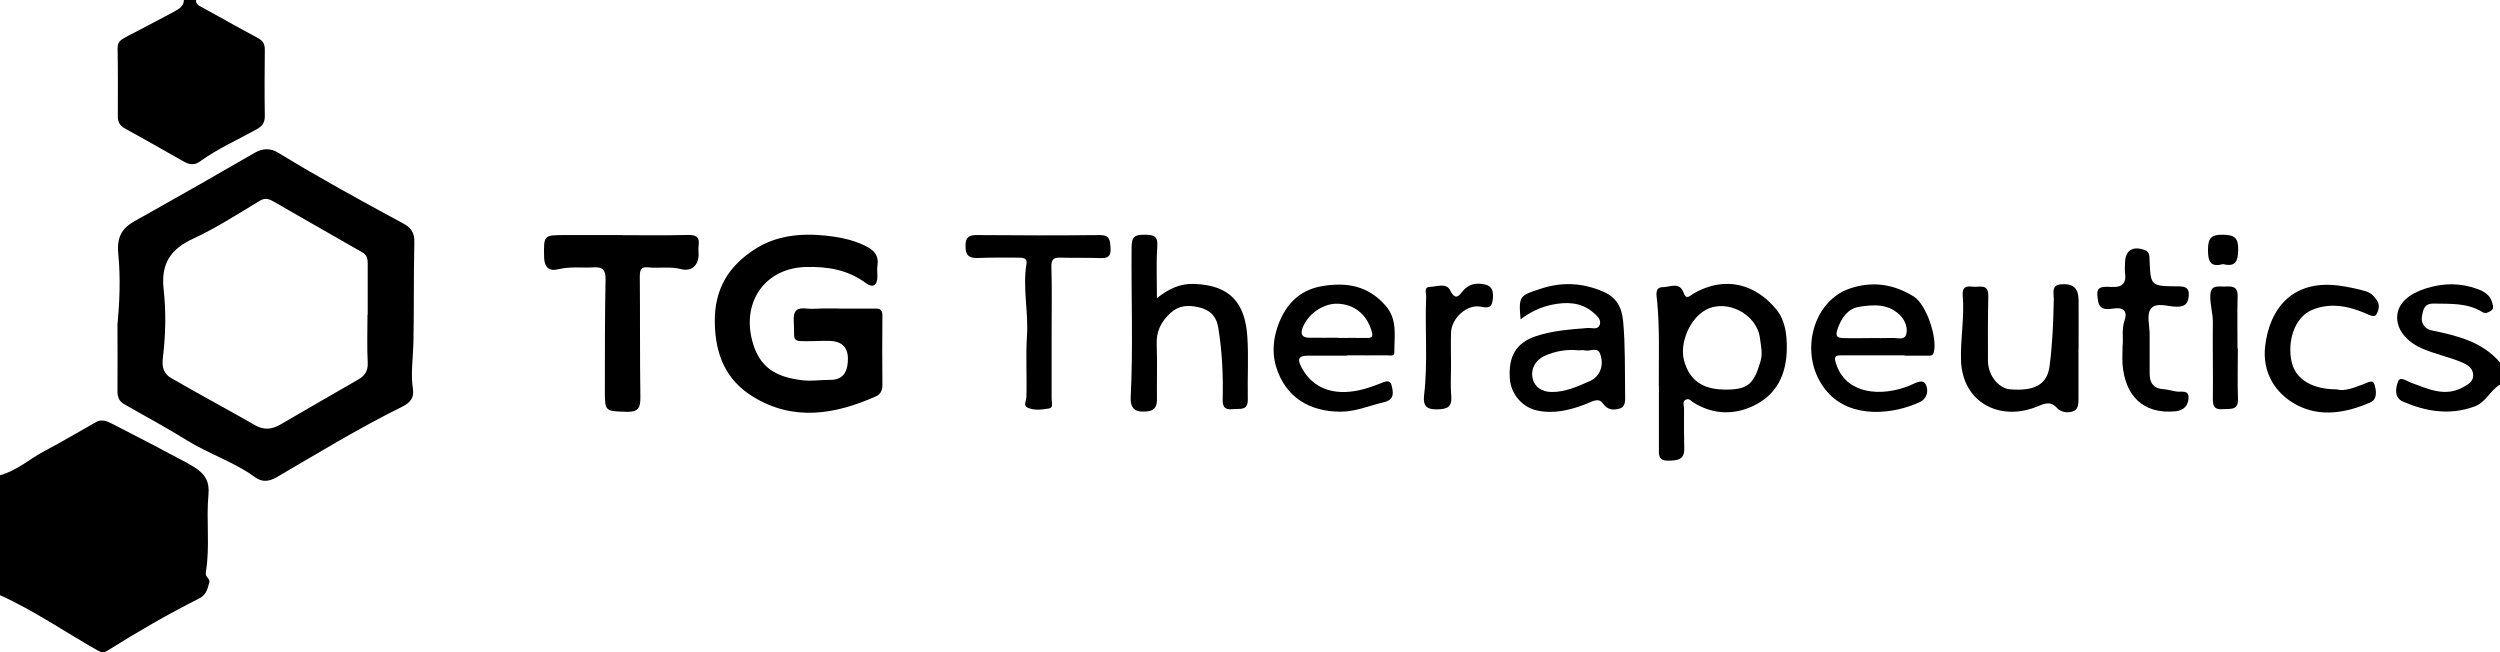
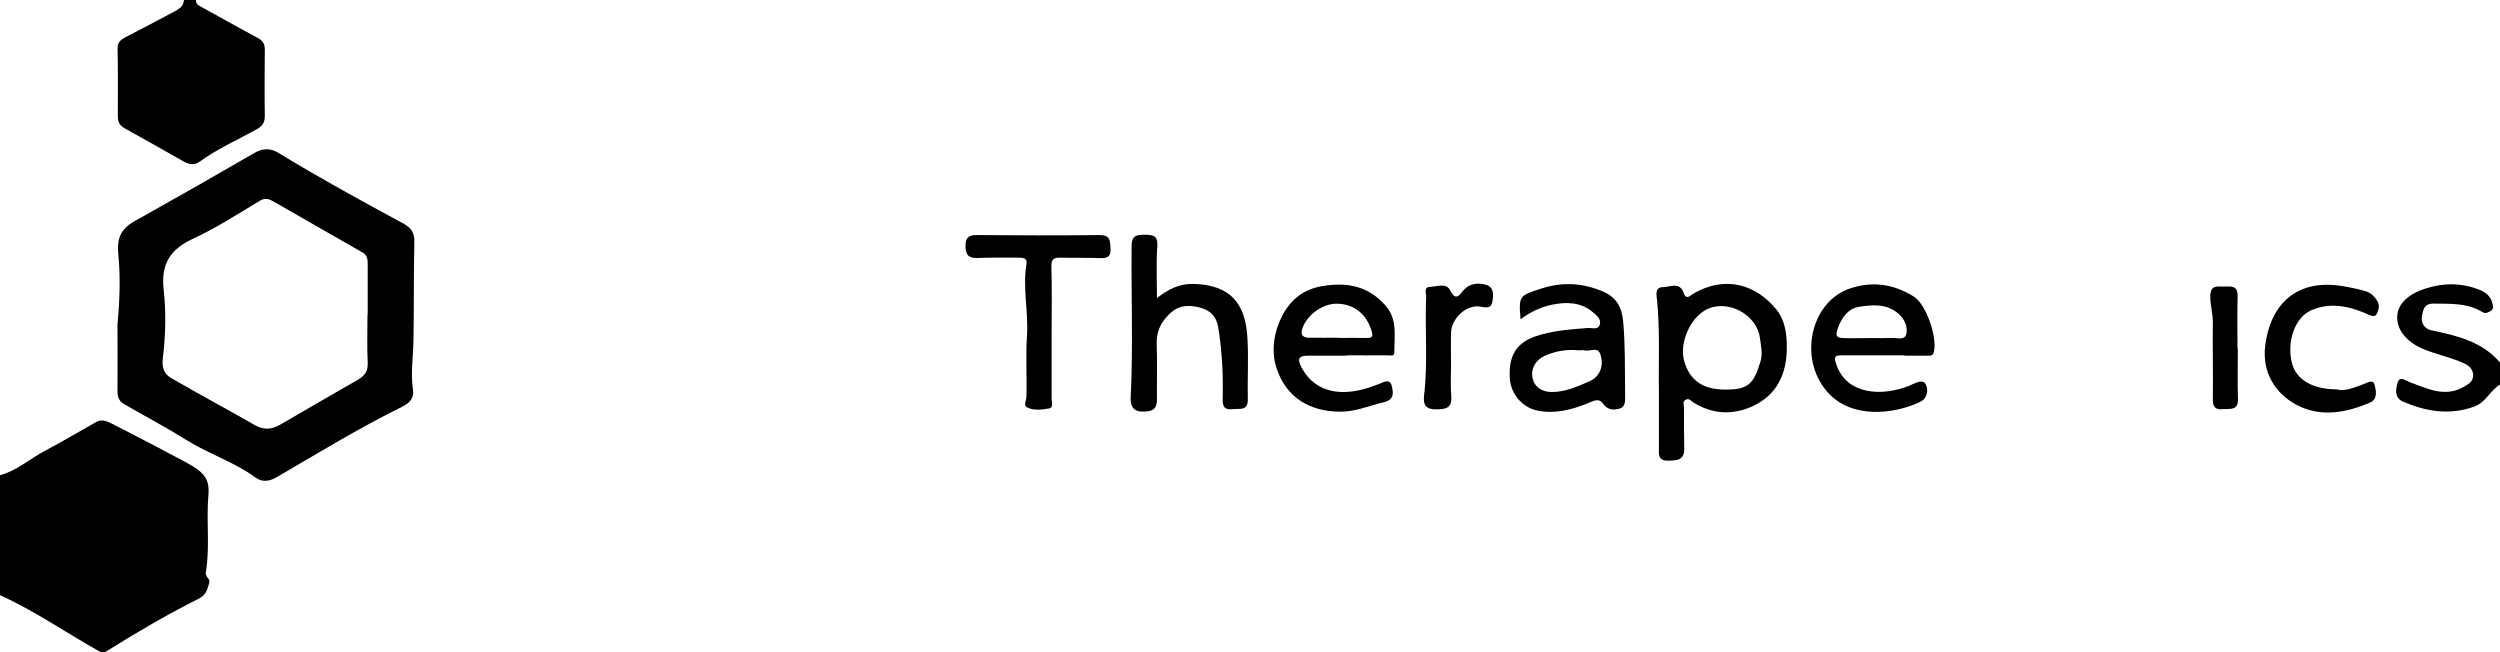
<svg xmlns="http://www.w3.org/2000/svg" id="Layer_2" data-name="Layer 2" viewBox="0 0 216 56.37">
  <g id="Clients_Brands" data-name="Clients/Brands">
    <g id="UQnTu1.tif">
      <g>
        <path d="M0,41.06c1.47-.39,2.59-1.44,3.9-2.12,1.49-.78,2.94-1.66,4.41-2.48.46-.26.91-.08,1.33.13,1.64.85,3.29,1.68,4.92,2.56.74.4,1.5.76,2.22,1.21.99.62,1.33,1.29,1.23,2.39-.21,2.23.15,4.49-.23,6.72-.06.37.39.56.31.82-.15.54-.24,1.1-.89,1.42-2.7,1.36-5.32,2.88-7.89,4.49-.37.23-.51.2-.87,0-2.82-1.59-5.49-3.45-8.45-4.78v-10.37Z" />
        <path d="M16.94,0c-.03.34.19.46.46.6,1.62.88,3.21,1.8,4.84,2.66.48.25.65.55.64,1.07-.02,1.9-.03,3.8,0,5.71,0,.58-.23.87-.72,1.14-1.64.91-3.37,1.67-4.9,2.78-.45.33-.91.27-1.38,0-1.7-.96-3.39-1.93-5.1-2.87-.43-.23-.6-.56-.6-1.01,0-1.97.02-3.95-.02-5.92-.01-.59.37-.77.77-.99,1.36-.71,2.72-1.41,4.07-2.14.41-.23.89-.45.89-1.05h1.06Z" />
        <path d="M216,33.23c-.86.5-1.2,1.54-2.25,1.91-2.14.76-4.15.41-6.13-.44-.79-.34-.63-1.18-.43-1.73.18-.49.73-.05,1.08.08,1.49.53,2.95,1.3,4.57.39.43-.24.87-.48.84-1.06-.03-.56-.44-.84-.9-1.04-1.16-.51-2.42-.74-3.58-1.26-1.3-.59-2.16-1.63-2.08-2.79.08-1.12,1.04-1.9,2.41-2.35,1.55-.5,3.04-.52,4.55.04.57.21,1.07.52,1.24,1.15.07.25.19.56-.13.74-.23.12-.42.28-.75.07-1.28-.78-2.72-.68-4.15-.71-.87-.02-.93.56-1.03,1.07-.12.6.23,1.12.81,1.24,2.21.46,4.38.96,5.94,2.79v1.9Z" />
        <path d="M10.16,27.94c.16-1.72.27-3.93.06-5.98-.23-2.2.99-2.61,2.3-3.35,3.17-1.78,6.33-3.58,9.47-5.4.73-.42,1.39-.42,2.07,0,3.52,2.15,7.13,4.13,10.75,6.08.71.38,1.01.81.99,1.64-.07,2.89-.02,5.78-.08,8.67-.03,1.35-.25,2.68-.04,4.04.11.7-.22,1.15-.93,1.5-3.73,1.84-7.27,4.01-10.86,6.1-.66.38-1.26.43-1.84,0-1.84-1.34-4.02-2.02-5.94-3.22-1.76-1.1-3.6-2.07-5.4-3.11-.44-.25-.57-.65-.56-1.15.02-1.8,0-3.6,0-5.8ZM31.77,27.17c0-1.44,0-2.89,0-4.33,0-.44-.02-.79-.49-1.05-2.55-1.44-5.08-2.92-7.63-4.37-.35-.2-.71-.37-1.17-.09-1.9,1.13-3.77,2.36-5.77,3.28-2,.92-2.82,2.18-2.57,4.42.22,1.95.17,3.96-.07,5.9-.11.9.14,1.4.73,1.74,2.39,1.39,4.84,2.69,7.24,4.07.77.44,1.46.36,2.17-.05,2.24-1.3,4.47-2.6,6.71-3.88.6-.34.89-.76.85-1.5-.07-1.37-.02-2.75-.02-4.12Z" />
-         <path d="M72.46,26.66c1.06,0,2.12.01,3.17,0,.46,0,.61.15.61.61-.02,2.01-.02,4.02,0,6.03,0,.46-.2.79-.55.94-3.55,1.58-7.16,2.19-10.67.01-2.29-1.42-3.22-3.59-3.26-6.38-.05-2.91,1.21-4.89,3.46-6.34,1.84-1.19,4-1.4,6.14-1.17,1.14.12,2.29.34,3.36.86.79.38,1.23.84,1.09,1.74-.05.31,0,.63,0,.95-.02.76-.4,1-1.01.54-1.56-1.15-3.34-1.44-5.2-1.38-3.44.1-5.49,2.93-4.62,6.33.62,2.41,2.1,3.17,4.3,3.45.85.11,1.64-.04,2.45-.03,1.23.02,1.54-.87,1.53-1.86-.02-1.07-.65-1.5-1.65-1.51-.42,0-.85,0-1.27.02-2.13.03-1.64.11-1.76-1.72-.05-.91.26-1.19,1.12-1.09.45.05.92,0,1.37-.01.46,0,.92,0,1.38,0h0Z" />
        <path d="M143.32,33.32c-.01-2.45.09-4.91-.15-7.36-.04-.44-.23-1.15.51-1.15.6,0,1.45-.51,1.8.52.21.61.55.21.8.06,2.85-1.68,5.5-.74,7.2,1.35.76.94.91,2.14.9,3.34-.01,2.23-.86,4.04-2.92,5-1.71.8-3.48.73-5.14-.3-.21-.13-.36-.38-.64-.26-.36.15-.18.49-.18.74-.01,1.16,0,2.32.02,3.49.02.99-.59,1.04-1.37,1.05-.9.02-.83-.52-.82-1.1,0-1.8,0-3.59,0-5.39ZM149,33.66c2.01.02,2.52-.45,3.1-2.41.22-.73.04-1.35-.04-2.03-.25-2.07-2.86-3.44-4.69-2.44-1.38.75-2.28,2.89-1.86,4.4.47,1.67,1.58,2.46,3.49,2.48Z" />
-         <path d="M53.81,20.32c1.87,0,3.74.03,5.61-.02.73-.02,1.05.18.94.93-.04.24,0,.49,0,.74,0,.95-.6,1.52-1.52,1.28-.95-.25-1.89-.05-2.83-.15-.64-.07-.73.23-.73.8.03,3.49,0,6.98.05,10.47.01.92-.25,1.24-1.19,1.21-1.88-.06-1.88,0-1.88-1.93,0-3.17,0-6.35.06-9.52.02-.81-.27-1.08-1.03-1.03-1.01.06-2.03-.09-3.04.16-.8.2-1.22-.14-1.24-1.04-.03-1.91-.06-1.91,1.83-1.91,1.66,0,3.32,0,4.97,0Z" />
        <path d="M99.95,25.76c1.04-.82,2.01-1.26,3.18-1.23,3.16.09,4.45,1.66,4.64,4.56.12,1.79,0,3.59.04,5.39.03,1.06-.7.8-1.3.87-.71.08-.89-.21-.87-.89.05-2.06-.05-4.11-.38-6.15-.17-1.03-.76-1.56-1.72-1.77-.87-.19-1.67-.18-2.42.51-.83.77-1.23,1.6-1.18,2.74.06,1.58,0,3.17.02,4.75,0,.91-.52,1.03-1.29,1.02-.87-.01-1-.66-.98-1.18.22-4.35.04-8.7.08-13.05,0-.87.27-1.05,1.08-1.05.79,0,1.21.06,1.14,1.04-.1,1.39-.03,2.8-.03,4.43Z" />
        <path d="M131.38,27.6c-.19-2.07-.08-2.06,1.79-2.67,1.86-.6,3.6-.48,5.33.26,1.1.47,1.62,1.27,1.74,2.57.19,2.1.14,4.2.17,6.3,0,.48.08,1.08-.48,1.24-.49.14-1.02.16-1.44-.44-.39-.56-.98-.13-1.47.05-1.34.52-2.73.86-4.16.57-1.36-.27-2.32-1.46-2.41-2.76-.13-1.89.5-3.07,2.21-3.66,1.44-.49,2.98-.6,4.5-.72.37-.03.87.19,1.05-.26.19-.49-.29-.85-.59-1.11-1.04-.88-2.3-.9-3.55-.64-.93.2-1.81.59-2.68,1.25ZM136.3,30.26c-.88-.08-1.9.05-2.87.5-.78.37-1.16,1.1-1.03,1.85.14.78.76,1.26,1.68,1.26,1.19,0,2.22-.48,3.26-.93.88-.38,1.28-1.35.92-2.35-.24-.68-.91-.18-1.36-.32-.13-.04-.28,0-.6,0Z" />
        <path d="M116.39,30.73c-1.13,0-2.25,0-3.38,0-.73,0-.98.22-.57.99,1.3,2.47,3.82,2.41,5.76,1.79.32-.1.65-.22.96-.34.4-.16.94-.47,1.08.15.12.52.31,1.21-.7,1.44-1.23.28-2.39.81-3.71.81-2.7,0-4.78-1.26-5.58-3.9-.43-1.42-.17-3.05.55-4.42.72-1.36,1.8-2.25,3.44-2.53,2.15-.36,3.96-.02,5.45,1.66,1.09,1.22.77,2.68.78,4.08,0,.36-.37.24-.59.24-1.16.01-2.32,0-3.49,0,0,0,0,.02,0,.02ZM115.6,29.2c.81,0,1.61-.02,2.42,0,.55.02.64-.11.47-.66-.44-1.4-1.47-2.25-2.93-2.3-1.24-.04-2.6.92-3.03,2.12-.19.53,0,.81.55.82.84.01,1.68,0,2.52,0Z" />
        <path d="M164.55,30.7c-1.73,0-3.47,0-5.2,0-.71,0-1.03-.06-.63.96.94,2.41,3.84,2.63,6.26,1.66.06-.03.12-.06.19-.09.41-.18.98-.48,1.21-.03.27.53.14,1.23-.51,1.54-2.26,1.06-5.93,1.48-7.99-.88-2.56-2.93-1.4-7.8,1.94-8.93,1.97-.67,3.8-.38,5.53.69,1.07.66,2.04,3.51,1.74,4.77-.08.36-.28.34-.52.34-.67,0-1.34,0-2.01,0v-.02ZM161.7,29.21h0c.6,0,1.19.01,1.79-.01.43-.02,1.06.23,1.21-.32.14-.5-.07-1.12-.43-1.53-1.01-1.14-2.42-1.05-3.7-.83-.91.16-1.48.95-1.81,1.92-.23.68.03.75.51.77.81.03,1.61,0,2.42,0Z" />
-         <path d="M179.58,30.16c0,1.37,0,2.75,0,4.12,0,.46.03,1.02-.38,1.22-.46.22-1.12.14-1.47-.25-.59-.65-1.13-.36-1.73-.12-3.16,1.3-6.47-.3-6.57-4.04-.05-1.85.31-3.7.15-5.56-.06-.74.3-.83.87-.76.56.07,1.36-.31,1.34.8-.04,1.87-.04,3.73-.03,5.6,0,1.24.9,2.39,1.93,2.47,2.02.16,3.17-.36,3.39-1.98.26-1.94.33-3.89.37-5.84,0-.47-.23-1.17.57-1.25,1.09-.11,1.56.32,1.57,1.36.01,1.41,0,2.82,0,4.23Z" />
        <path d="M90.86,28.75c0,1.9,0,3.81,0,5.71,0,.29.17.76-.21.83-.61.1-1.29.2-1.87-.07-.39-.18-.11-.58-.1-.91.06-1.76-.07-3.53.05-5.28.14-2.09-.39-4.17-.04-6.25.09-.51-.36-.52-.71-.52-1.16,0-2.33-.02-3.49.03-.77.03-1.07-.23-1.07-1.03,0-.76.28-.96,1-.95,3.53.03,7.06.04,10.58,0,.9-.01.91.45.95,1.12.05.73-.23.89-.88.87-1.13-.05-2.26,0-3.39-.04-.61-.02-.86.1-.84.8.06,1.9.02,3.81.02,5.71Z" />
        <path d="M201.92,33.65c.69.18,1.46-.16,2.24-.44.35-.12.84-.46.98-.03.16.51.32,1.31-.37,1.6-2.06.89-4.26,1.29-6.31.22-1.94-1.02-3.01-2.88-2.75-5.1.37-3.19,2.35-5.89,6.68-5.18.68.11,1.34.25,2,.44.49.15.76.46,1.01.84.25.4.09.86-.07,1.15-.17.31-.59.08-.93-.07-1.52-.66-3.14-.96-4.69-.28-1.46.63-2.13,2.72-1.7,4.52.35,1.45,1.74,2.32,3.91,2.32Z" />
-         <path d="M183.39,29.94c.08-.69-.1-1.48.18-2.28.23-.66,0-1.13-.89-1.01-.54.07-1.25.22-1.4-.62-.2-1.09-.04-1.31,1.09-1.24,1,.07,1.37-.3,1.23-1.27-.03-.24,0-.49,0-.74,0-1.13.63-1.56,1.7-1.18.43.15.41.51.42.86.1,2.25.1,2.26,2.37,2.28.58,0,1.08.02,1.02.81-.05.66-.31.96-1.04.95-.77,0-1.8-.44-2.26.21-.35.5-.08,1.44-.08,2.19,0,1.13,0,2.25,0,3.38,0,.84.36,1.3,1.22,1.35.37.02.74.15,1.12.2.42.05,1.05-.16,1.02.55-.03.65-.39,1.09-1.16,1.16-2.83.26-4.33-1.43-4.54-4.04-.04-.49,0-.99,0-1.58Z" />
        <path d="M125.37,31.58c0,.88-.06,1.77.02,2.64.08,1.01-.41,1.13-1.26,1.15-.94.02-1.19-.39-1.09-1.21.34-2.83.06-5.68.18-8.52.01-.3-.22-.83.31-.85.6-.02,1.43-.38,1.76.29.48.96.79.44,1.14.02.53-.63,1.25-.67,1.91-.51.75.18.71.9.6,1.49-.1.53-.44.53-1,.42-1.19-.24-2.53.98-2.57,2.23-.03.95,0,1.9,0,2.85Z" />
        <path d="M193.35,30.12c0,1.44-.04,2.89.01,4.33.04,1.04-.65.85-1.27.9-.68.06-.91-.16-.9-.87.03-2.22-.03-4.43,0-6.65,0-.77-.24-1.5-.22-2.28.03-1,.69-.77,1.25-.79.59-.03,1.13-.06,1.11.82-.04,1.51-.01,3.03-.01,4.54,0,0,0,0,.01,0Z" />
-         <path d="M192.06,22.82c-1.07.29-1.29-.22-1.29-1.22,0-.99.24-1.34,1.29-1.32,1,.01,1.34.27,1.32,1.3-.02.98-.21,1.51-1.31,1.24Z" />
      </g>
    </g>
  </g>
</svg>